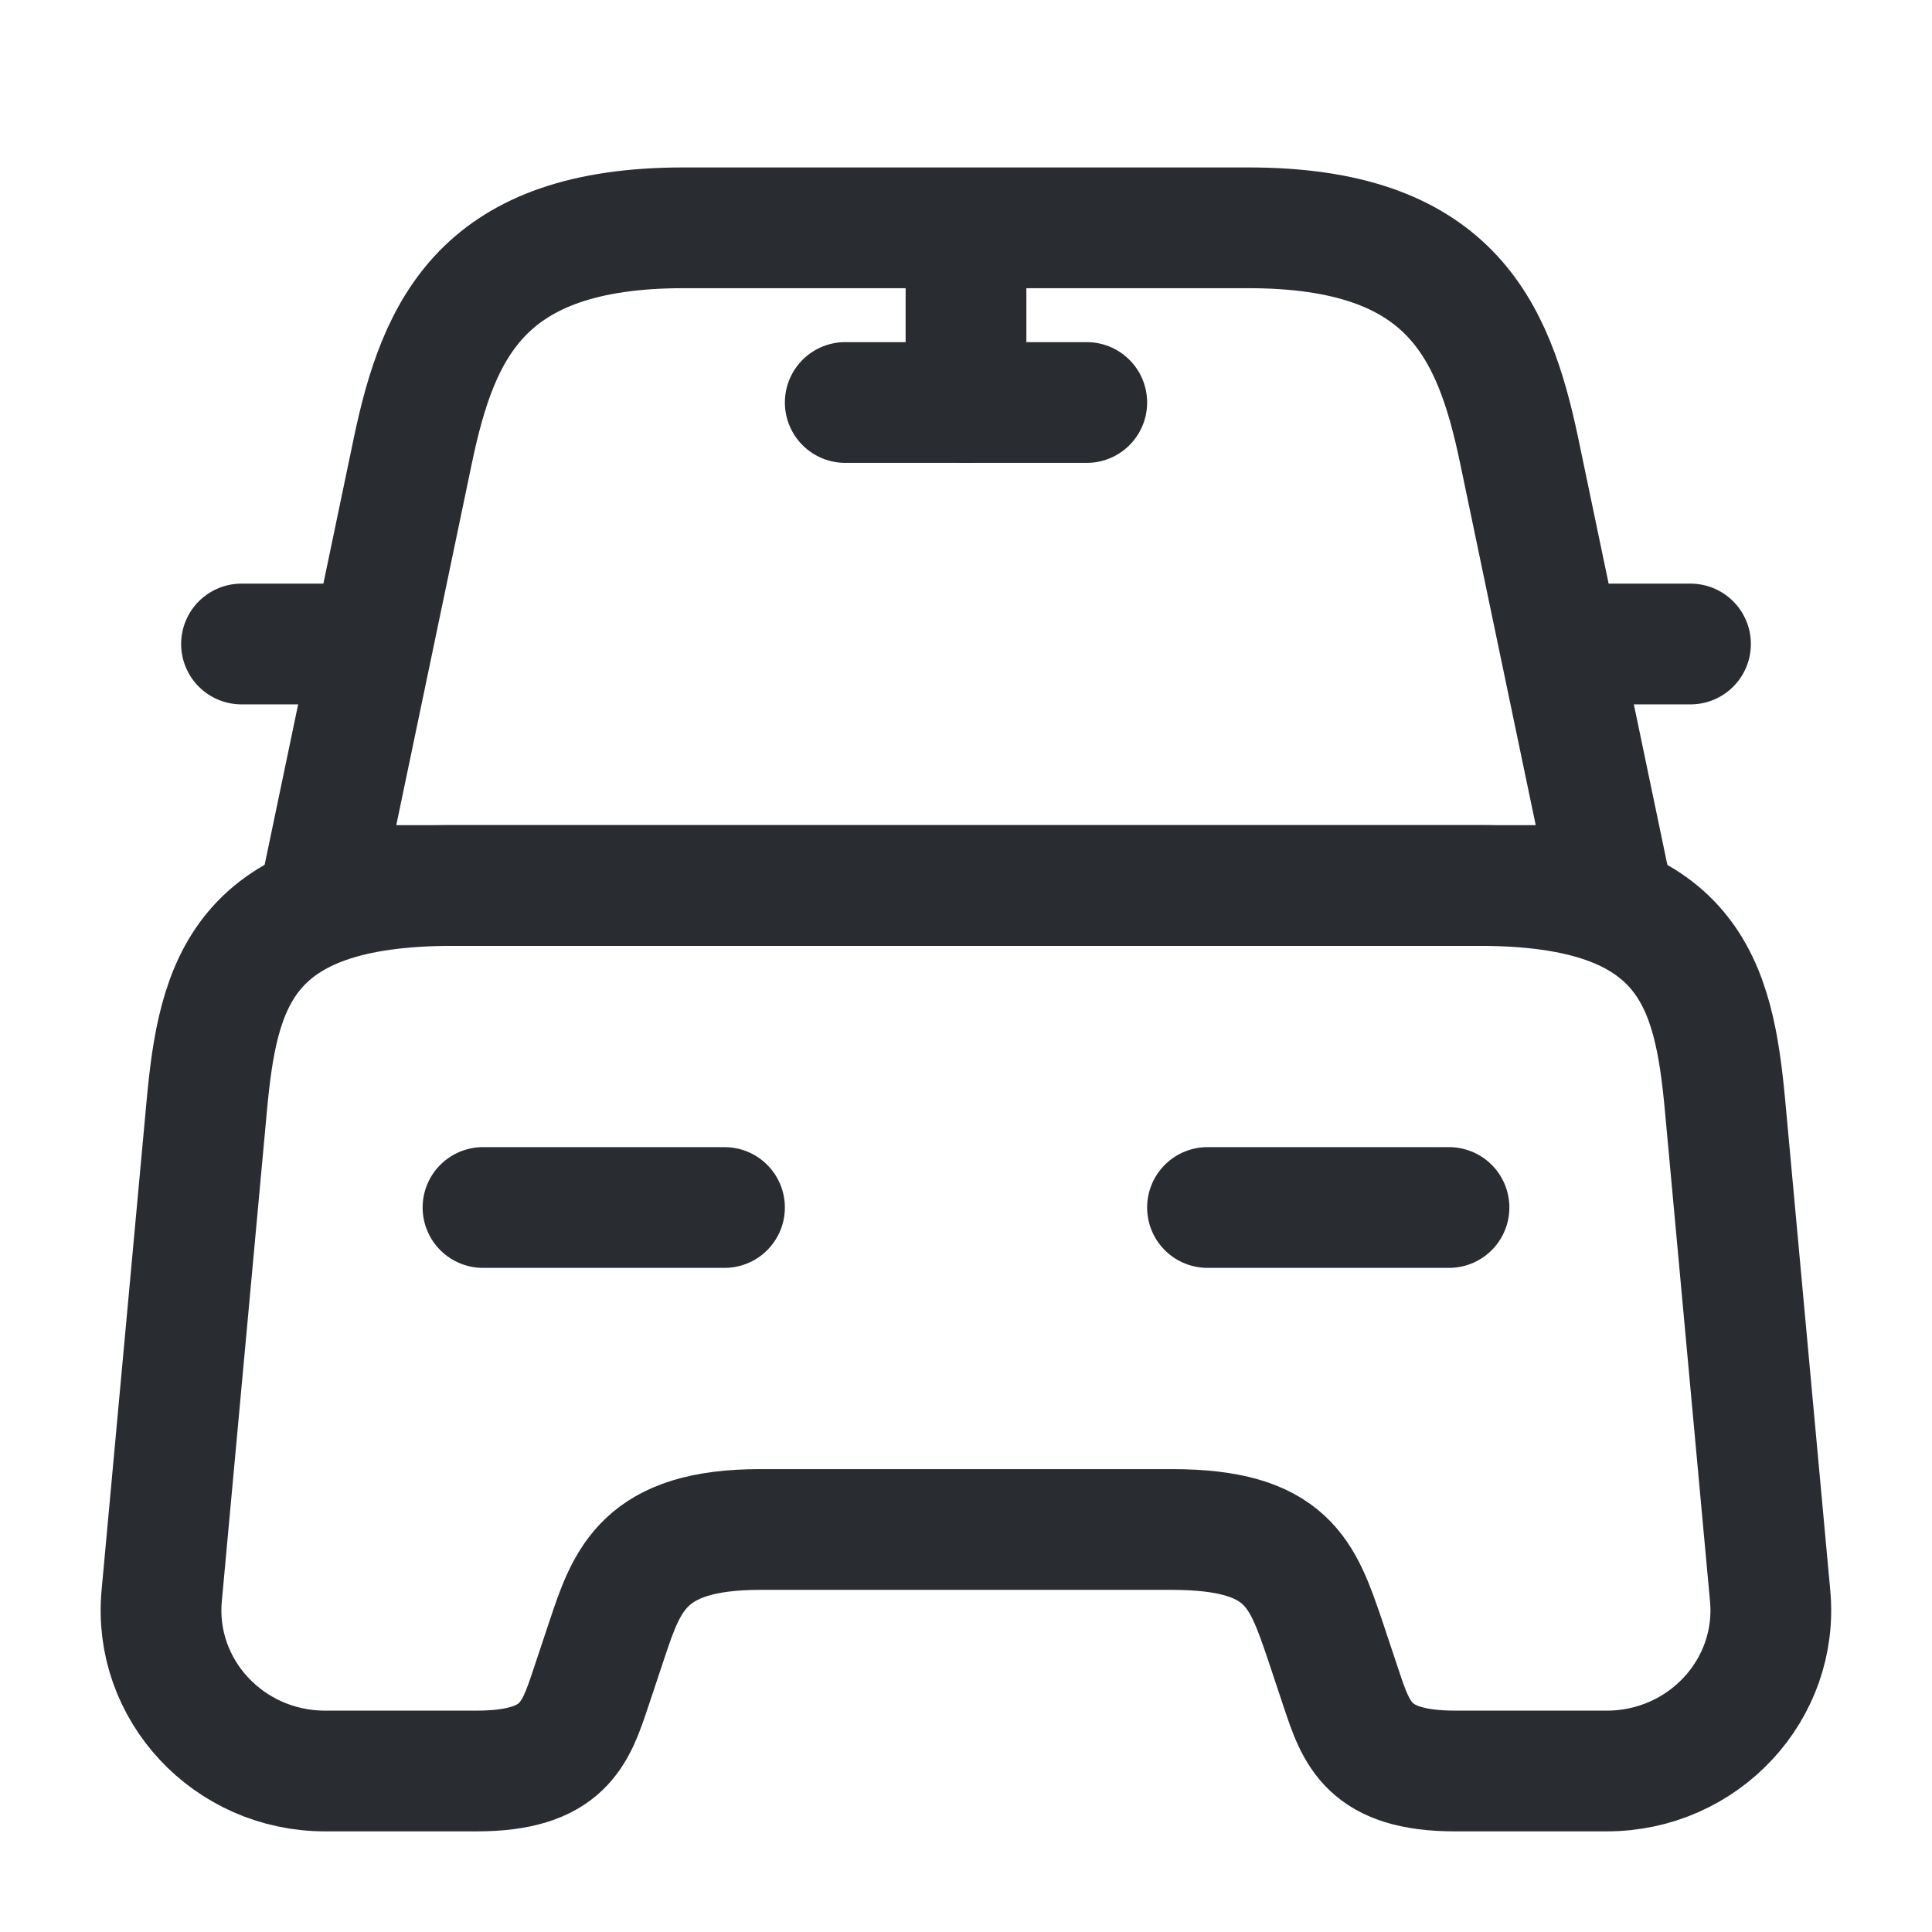
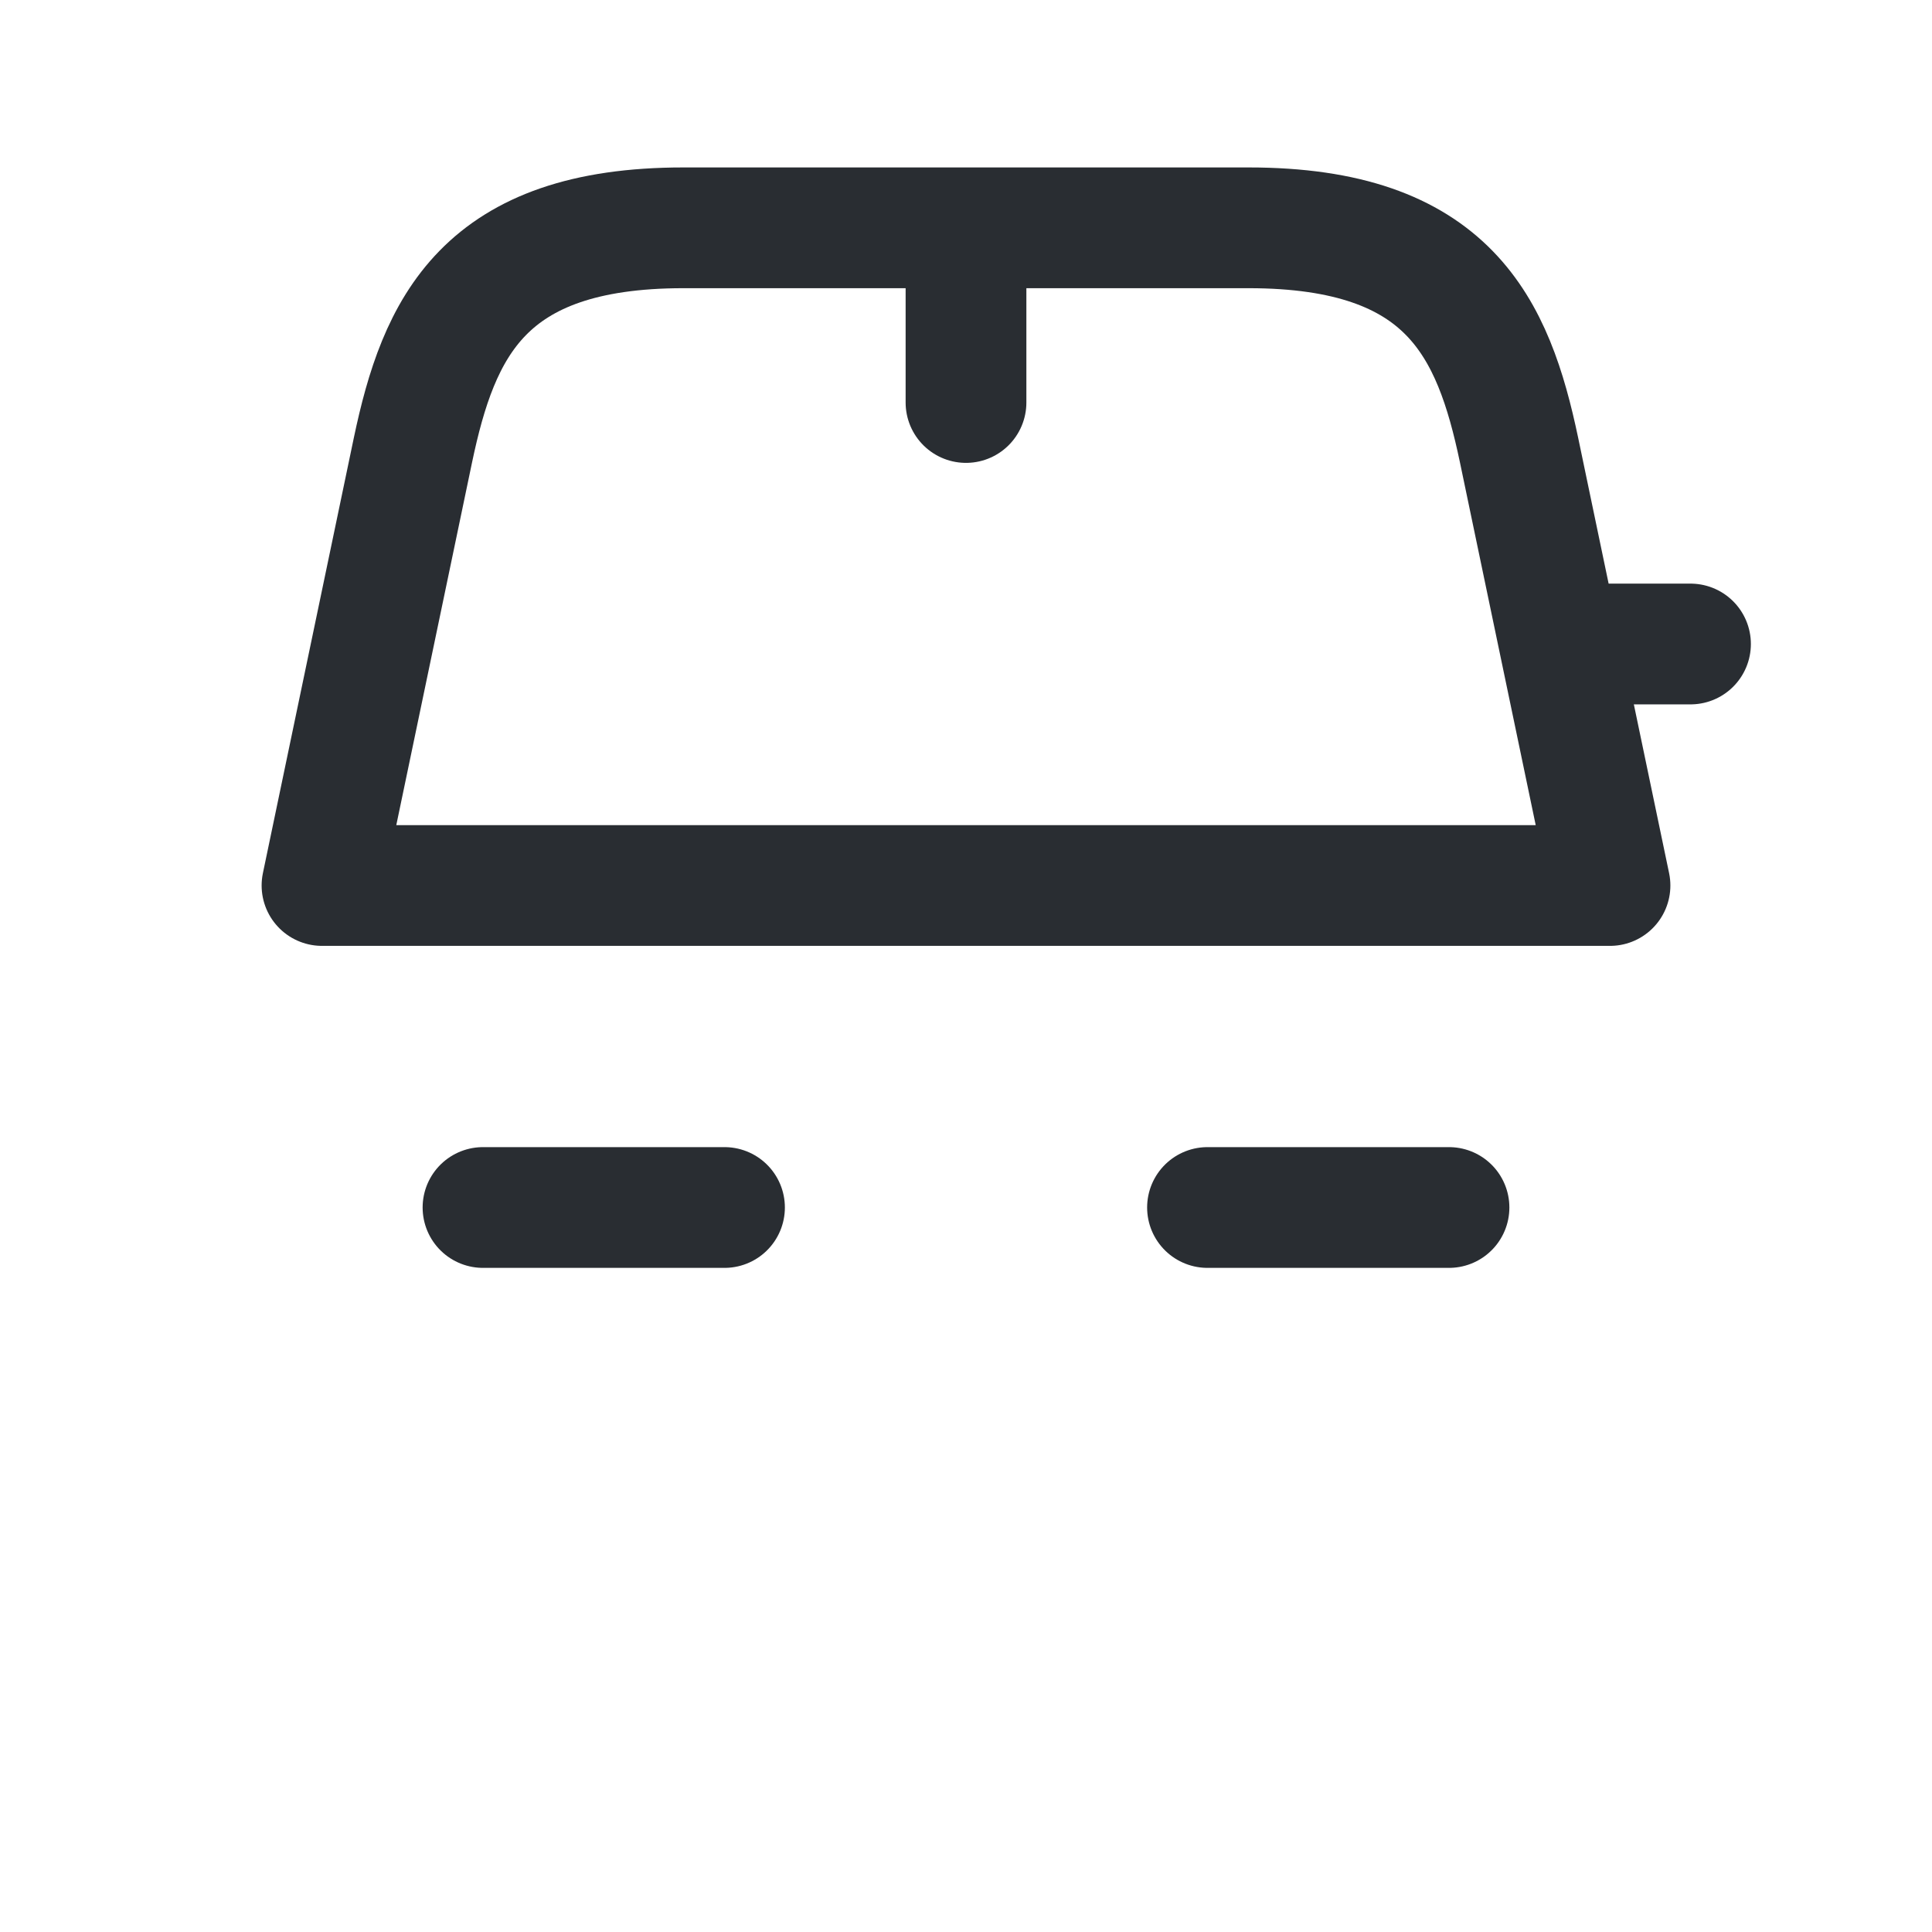
<svg xmlns="http://www.w3.org/2000/svg" width="24" height="24" viewBox="0 0 24 24" fill="none">
  <path d="M15.51 2.83H8.49C6 2.83 5.45 4.07 5.13 5.59L4 11H20L18.87 5.59C18.55 4.07 18 2.83 15.51 2.83Z" stroke="#292D32" stroke-width="1.5" stroke-linecap="round" stroke-linejoin="round" />
-   <path d="M21.989 19.82C22.099 20.99 21.159 22 19.959 22H18.079C16.999 22 16.849 21.54 16.659 20.97L16.459 20.37C16.179 19.55 15.999 19 14.559 19H9.439C7.999 19 7.789 19.62 7.539 20.37L7.339 20.97C7.149 21.54 6.999 22 5.919 22H4.039C2.839 22 1.899 20.99 2.009 19.82L2.569 13.73C2.709 12.23 2.999 11 5.619 11H18.379C20.999 11 21.289 12.23 21.429 13.73L21.989 19.82Z" stroke="#292D32" stroke-width="1.5" stroke-linecap="round" stroke-linejoin="round" />
-   <path d="M4 8H3" stroke="#292D32" stroke-width="1.5" stroke-linecap="round" stroke-linejoin="round" />
  <path d="M21 8H20" stroke="#292D32" stroke-width="1.5" stroke-linecap="round" stroke-linejoin="round" />
  <path d="M12 3V5" stroke="#292D32" stroke-width="1.5" stroke-linecap="round" stroke-linejoin="round" />
-   <path d="M10.5 5H13.5" stroke="#292D32" stroke-width="1.5" stroke-linecap="round" stroke-linejoin="round" />
  <path d="M6 15H9" stroke="#292D32" stroke-width="1.5" stroke-linecap="round" stroke-linejoin="round" />
  <path d="M15 15H18" stroke="#292D32" stroke-width="1.5" stroke-linecap="round" stroke-linejoin="round" />
</svg>